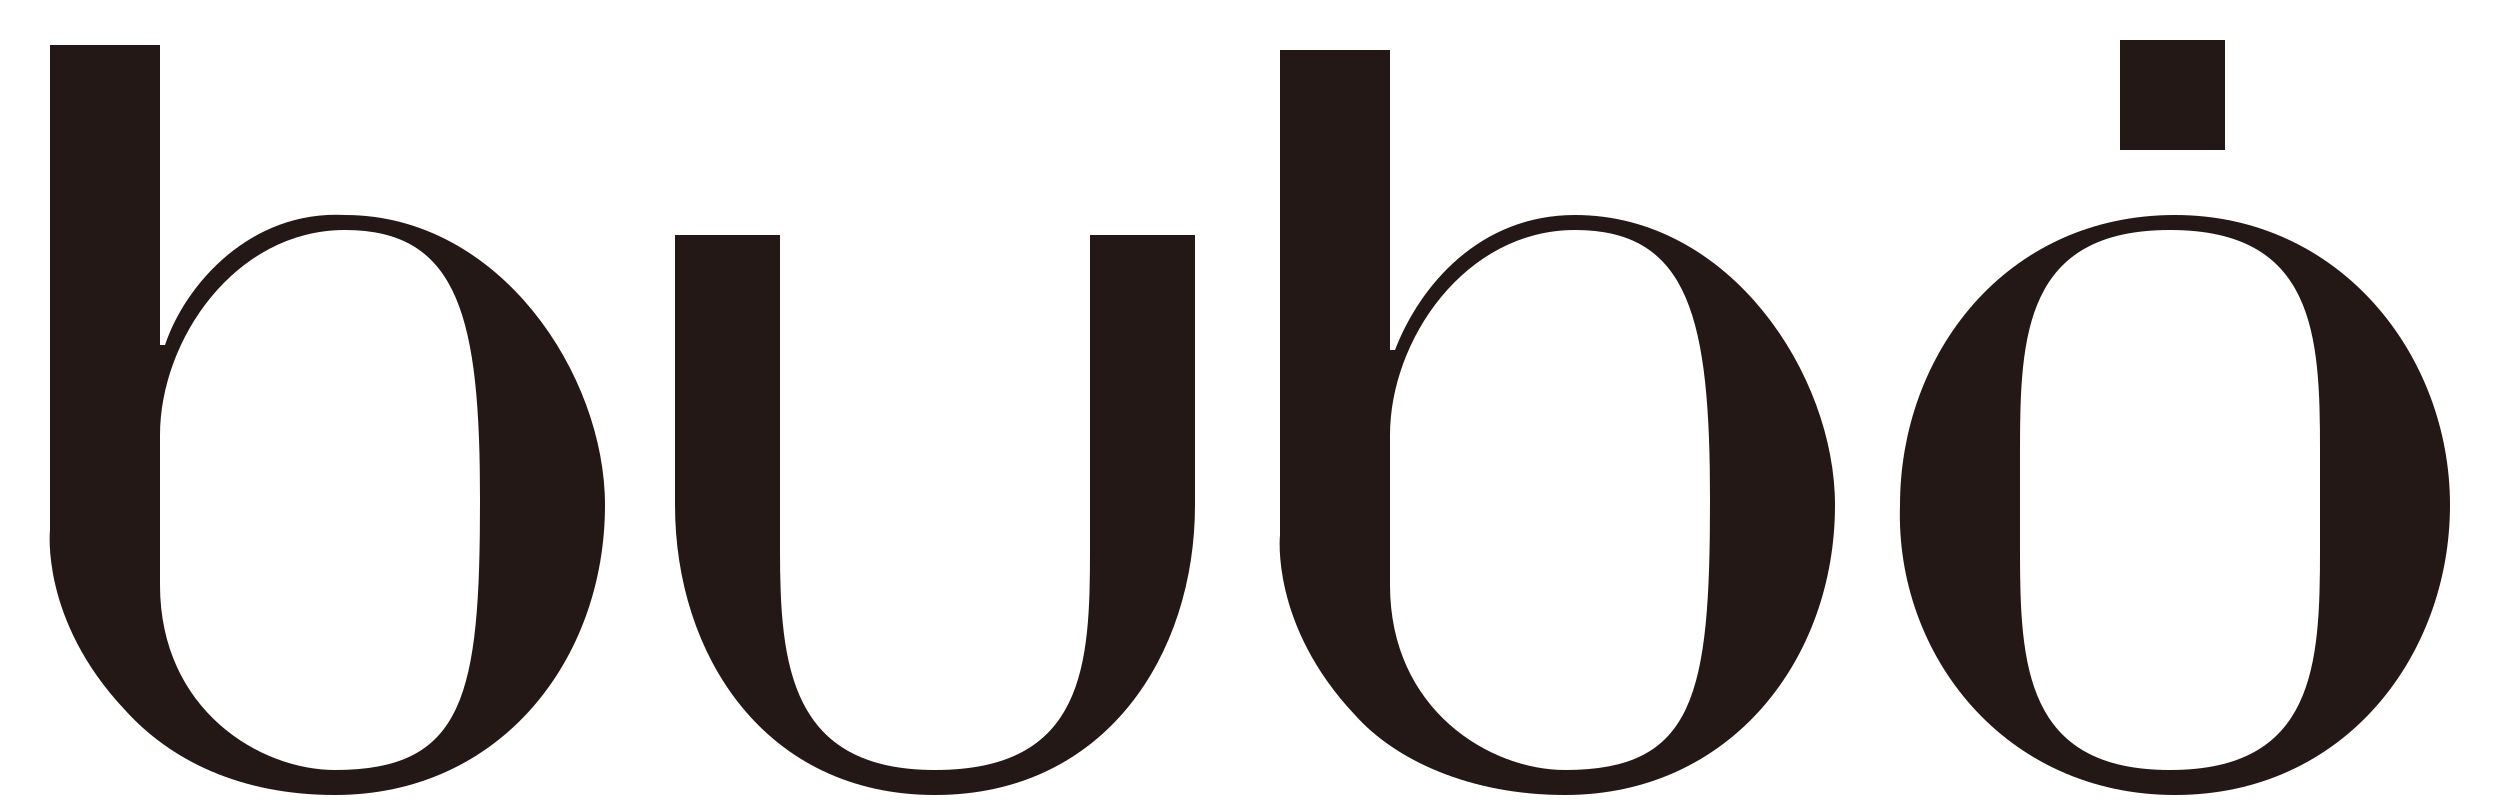
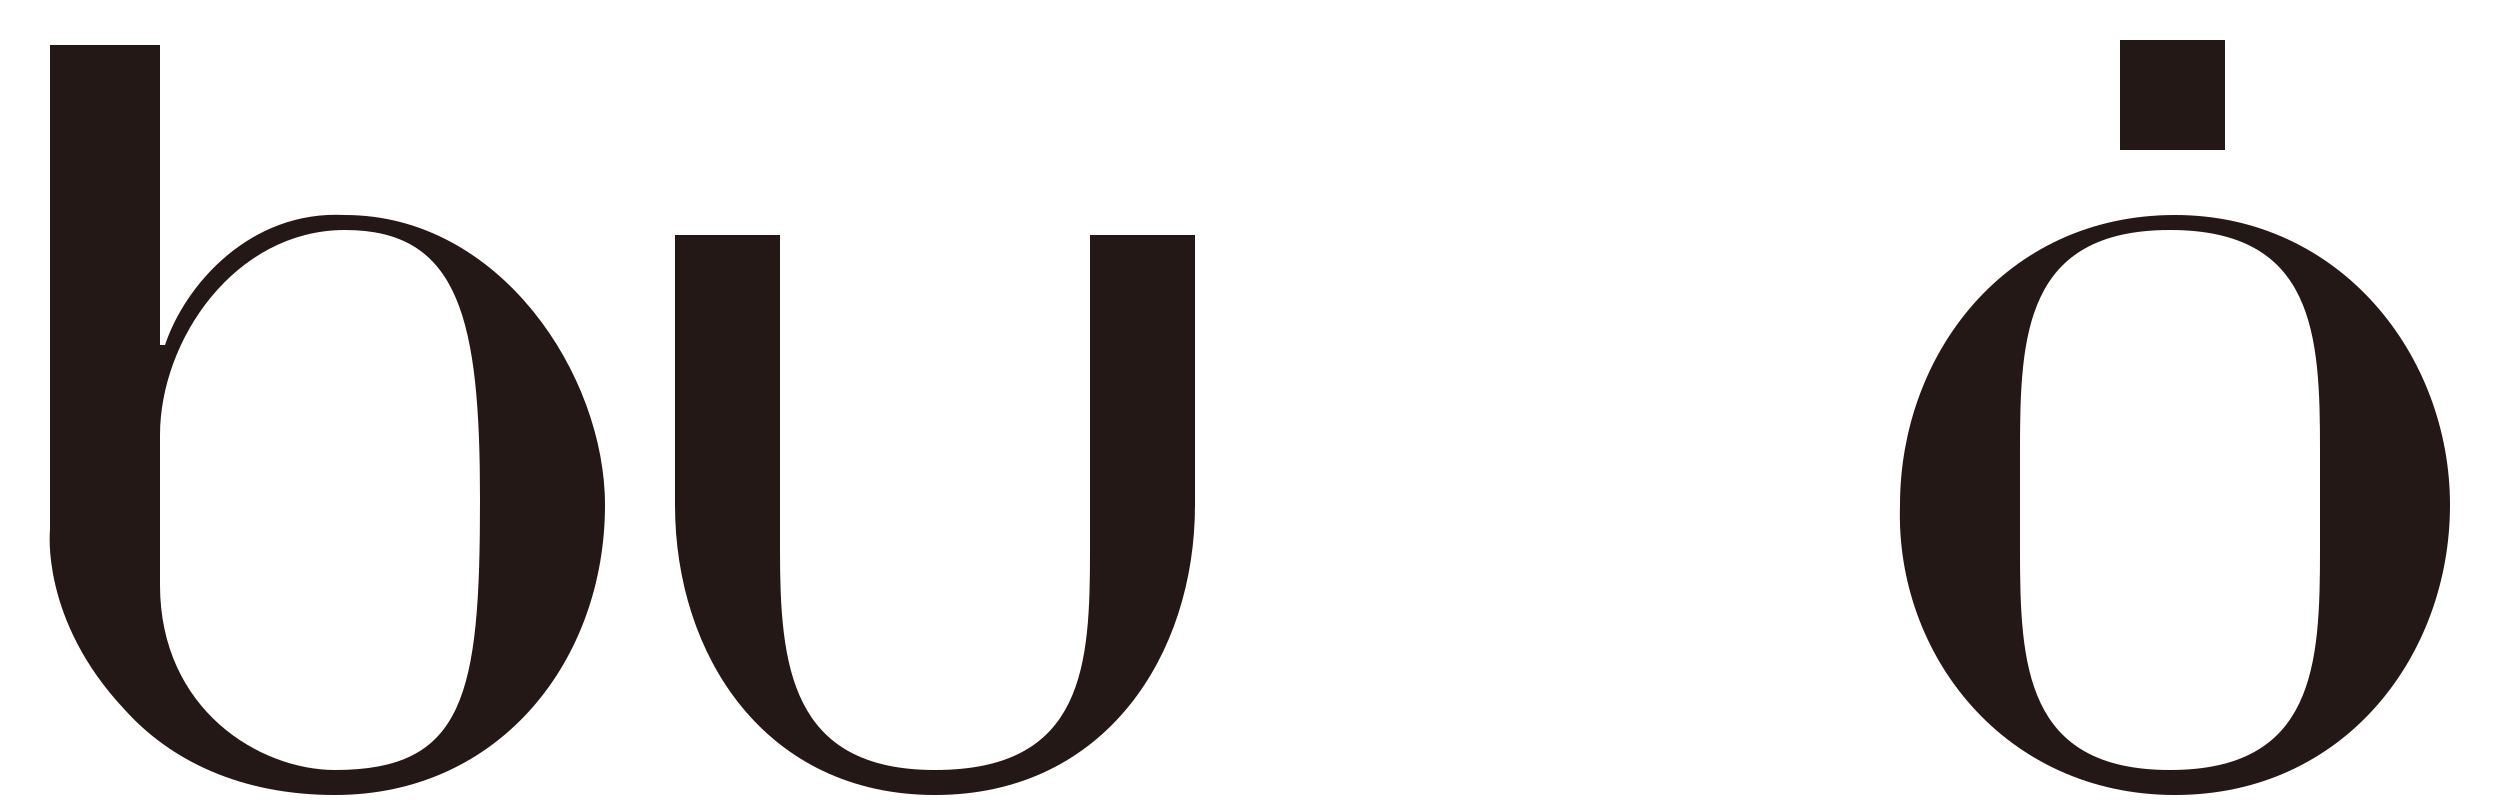
<svg xmlns="http://www.w3.org/2000/svg" version="1.1" id="レイヤー_1" x="0px" y="0px" viewBox="0 0 50 16" style="enable-background:new 0 0 50 16;" xml:space="preserve">
  <style type="text/css">
	.st0{fill:#231815;}
</style>
  <g>
    <path class="st0" d="M43.5,15.9c3.4,0,5.5-2.8,5.5-5.8c0-3-2.2-5.8-5.5-5.8c-3.4,0-5.5,2.8-5.5,5.8C37.9,13.1,40.1,15.9,43.5,15.9z    M40.4,9c0-2.3,0.1-4.4,3-4.4c2.9,0,3,2.1,3,4.4v2c0,2.3-0.1,4.4-3,4.4c-2.9,0-3-2.1-3-4.4V9z" />
    <rect x="42.4" y="0.8" class="st0" width="2.1" height="2.2" />
    <path class="st0" d="M18.7,15.9c3.4,0,5.2-2.8,5.2-5.8c0-2.2,0-5.4,0-5.4h-2.1V9v2c0,2.3-0.1,4.4-3.1,4.4c-2.9,0-3.1-2.1-3.1-4.4V9   V4.7h-2.1c0,0,0,3.3,0,5.4C13.5,13.1,15.3,15.9,18.7,15.9z" />
    <path class="st0" d="M6.7,15.9c3.3,0,5.4-2.7,5.4-5.8c0-2.6-2.1-5.8-5.2-5.8C5,4.2,3.7,5.7,3.3,6.9H3.2v-6c0,0-1.4,0-2.2,0v9.7   c0,0-0.2,1.8,1.5,3.6C3.4,15.2,4.8,15.9,6.7,15.9z M3.2,8.7c0-1.9,1.5-4.1,3.7-4.1c2.3,0,2.7,1.8,2.7,5.4c0,3.9-0.3,5.4-2.9,5.4   c-1.5,0-3.5-1.2-3.5-3.7V8.7z" />
-     <path class="st0" d="M31.3,15.9c3.3,0,5.4-2.7,5.4-5.8c0-2.6-2.1-5.8-5.2-5.8c-1.9,0-3.1,1.4-3.6,2.7h-0.1v-6c0,0-1.4,0-2.2,0v9.7   c0,0-0.2,1.8,1.5,3.6C27.9,15.2,29.4,15.9,31.3,15.9z M27.8,8.7c0-1.9,1.5-4.1,3.7-4.1c2.3,0,2.7,1.8,2.7,5.4   c0,3.9-0.3,5.4-2.9,5.4c-1.5,0-3.5-1.2-3.5-3.7V8.7z" />
  </g>
</svg>